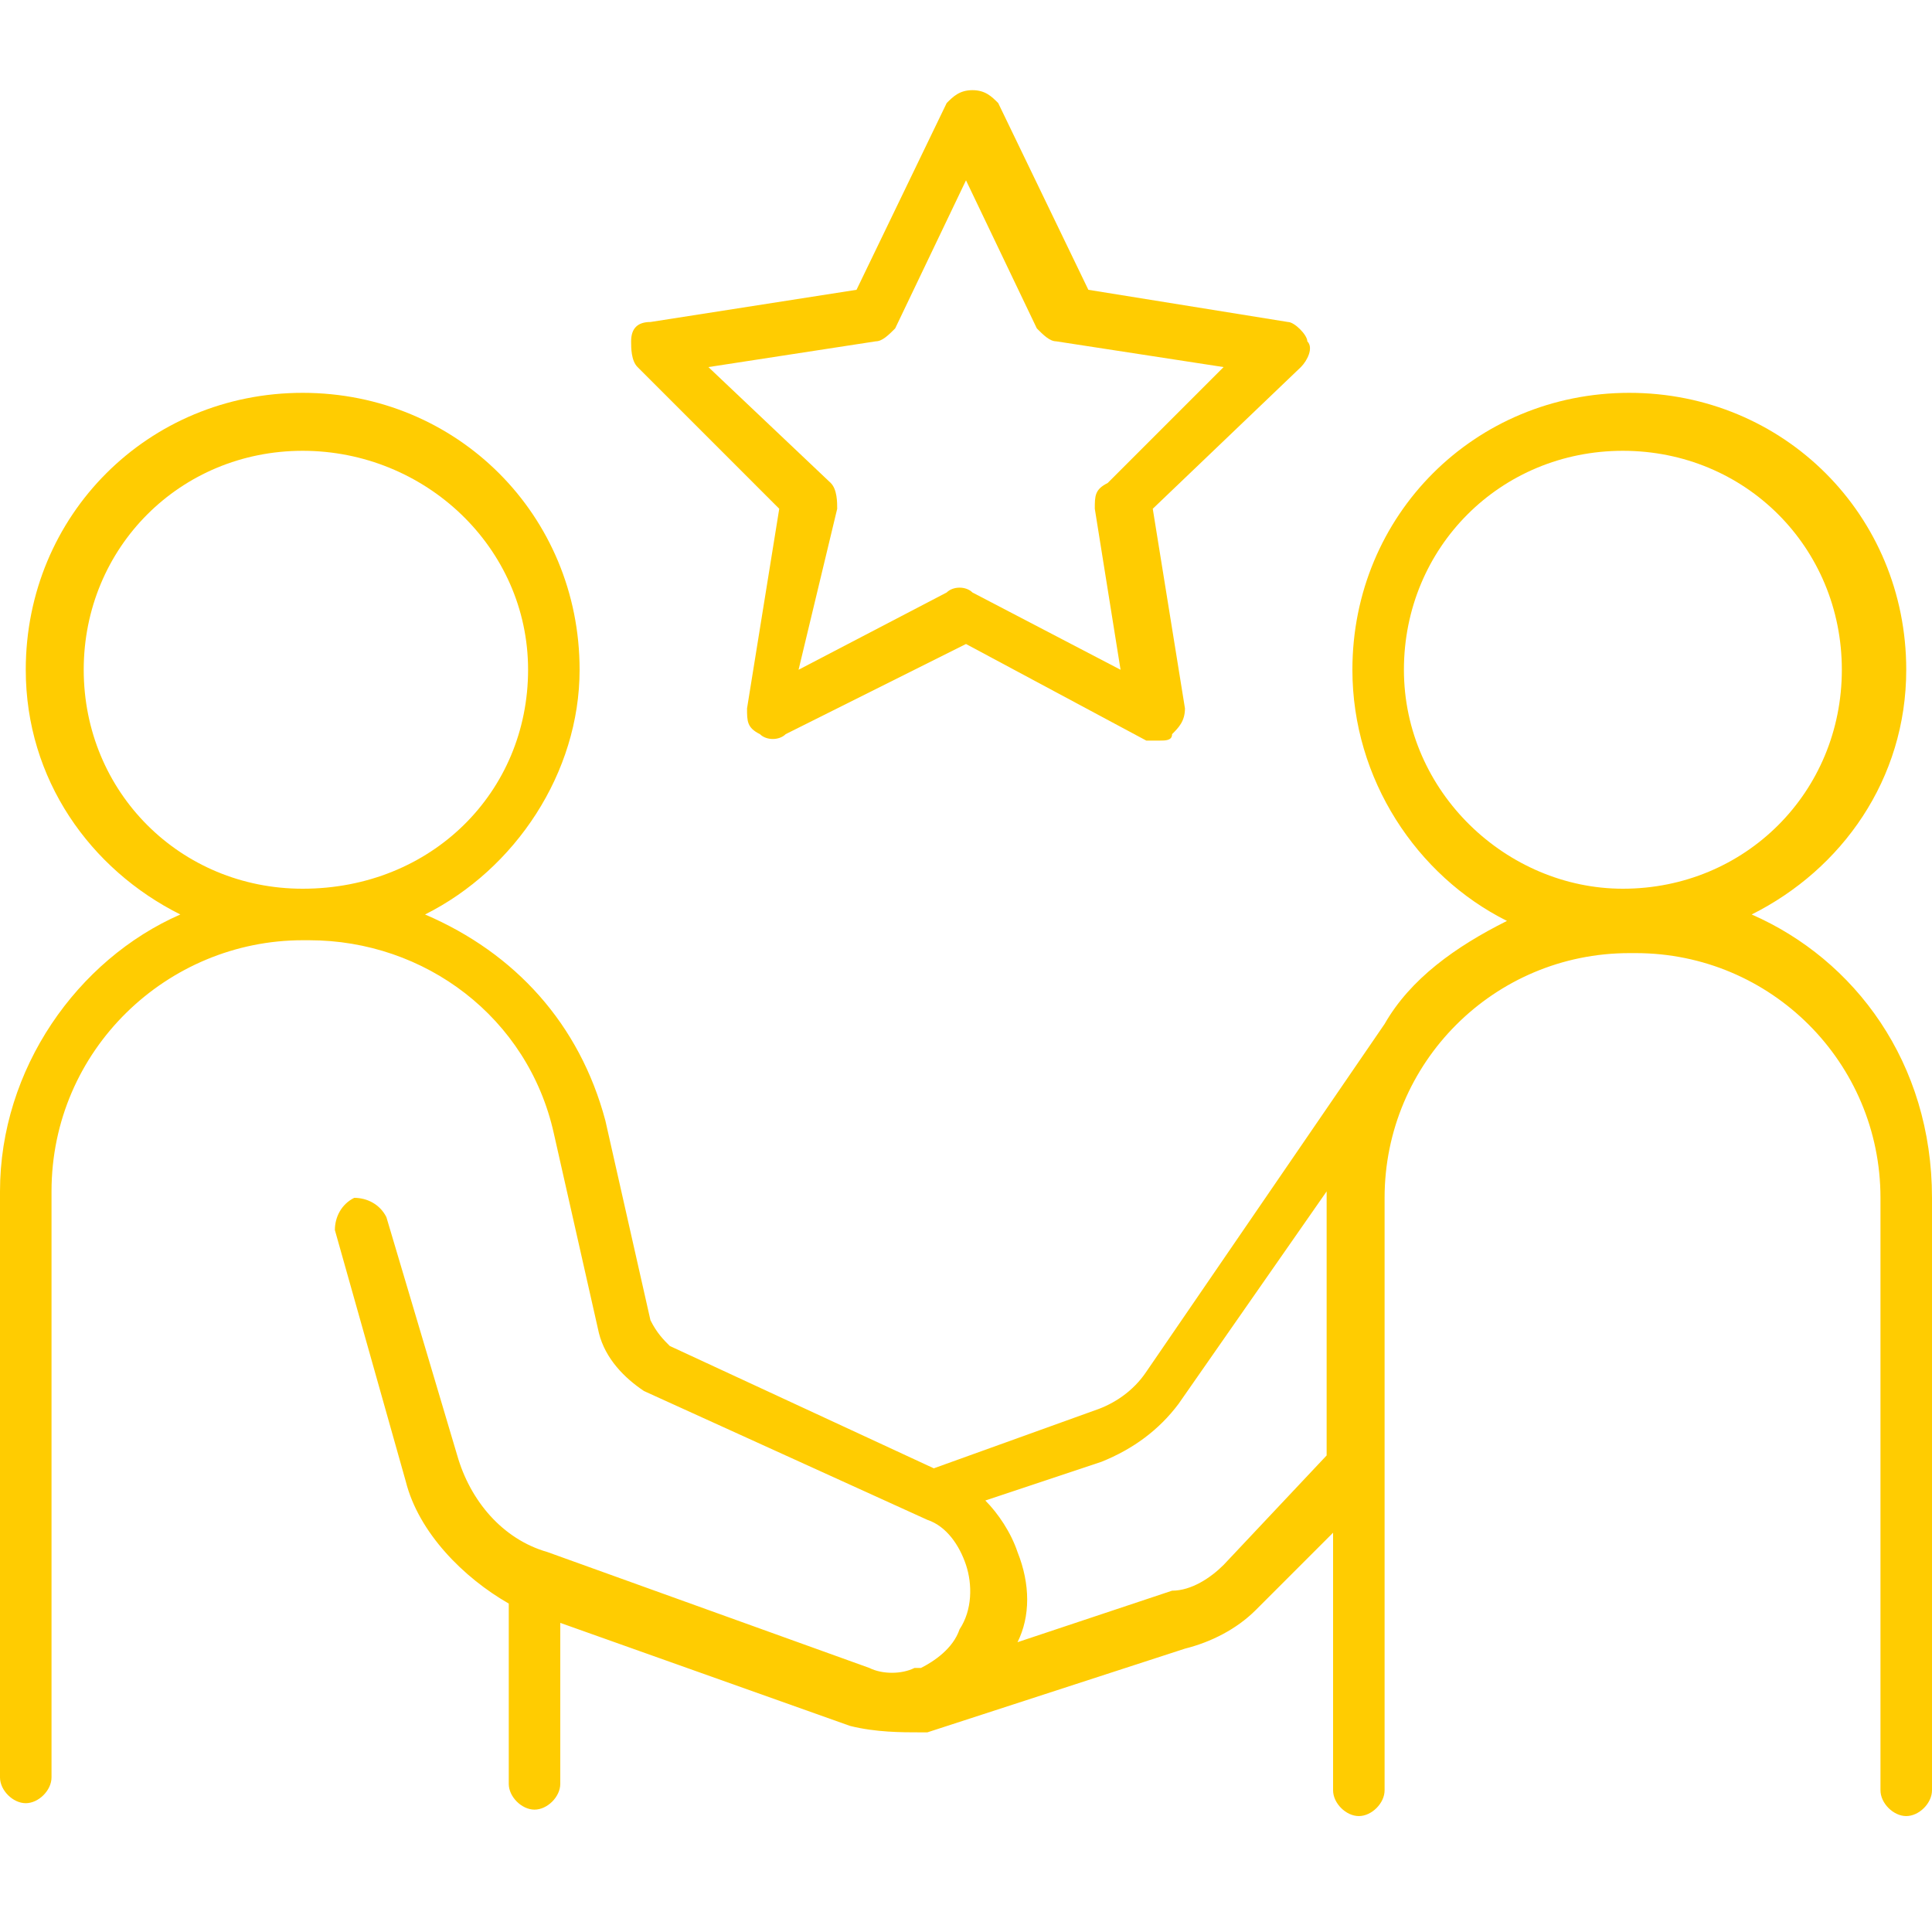
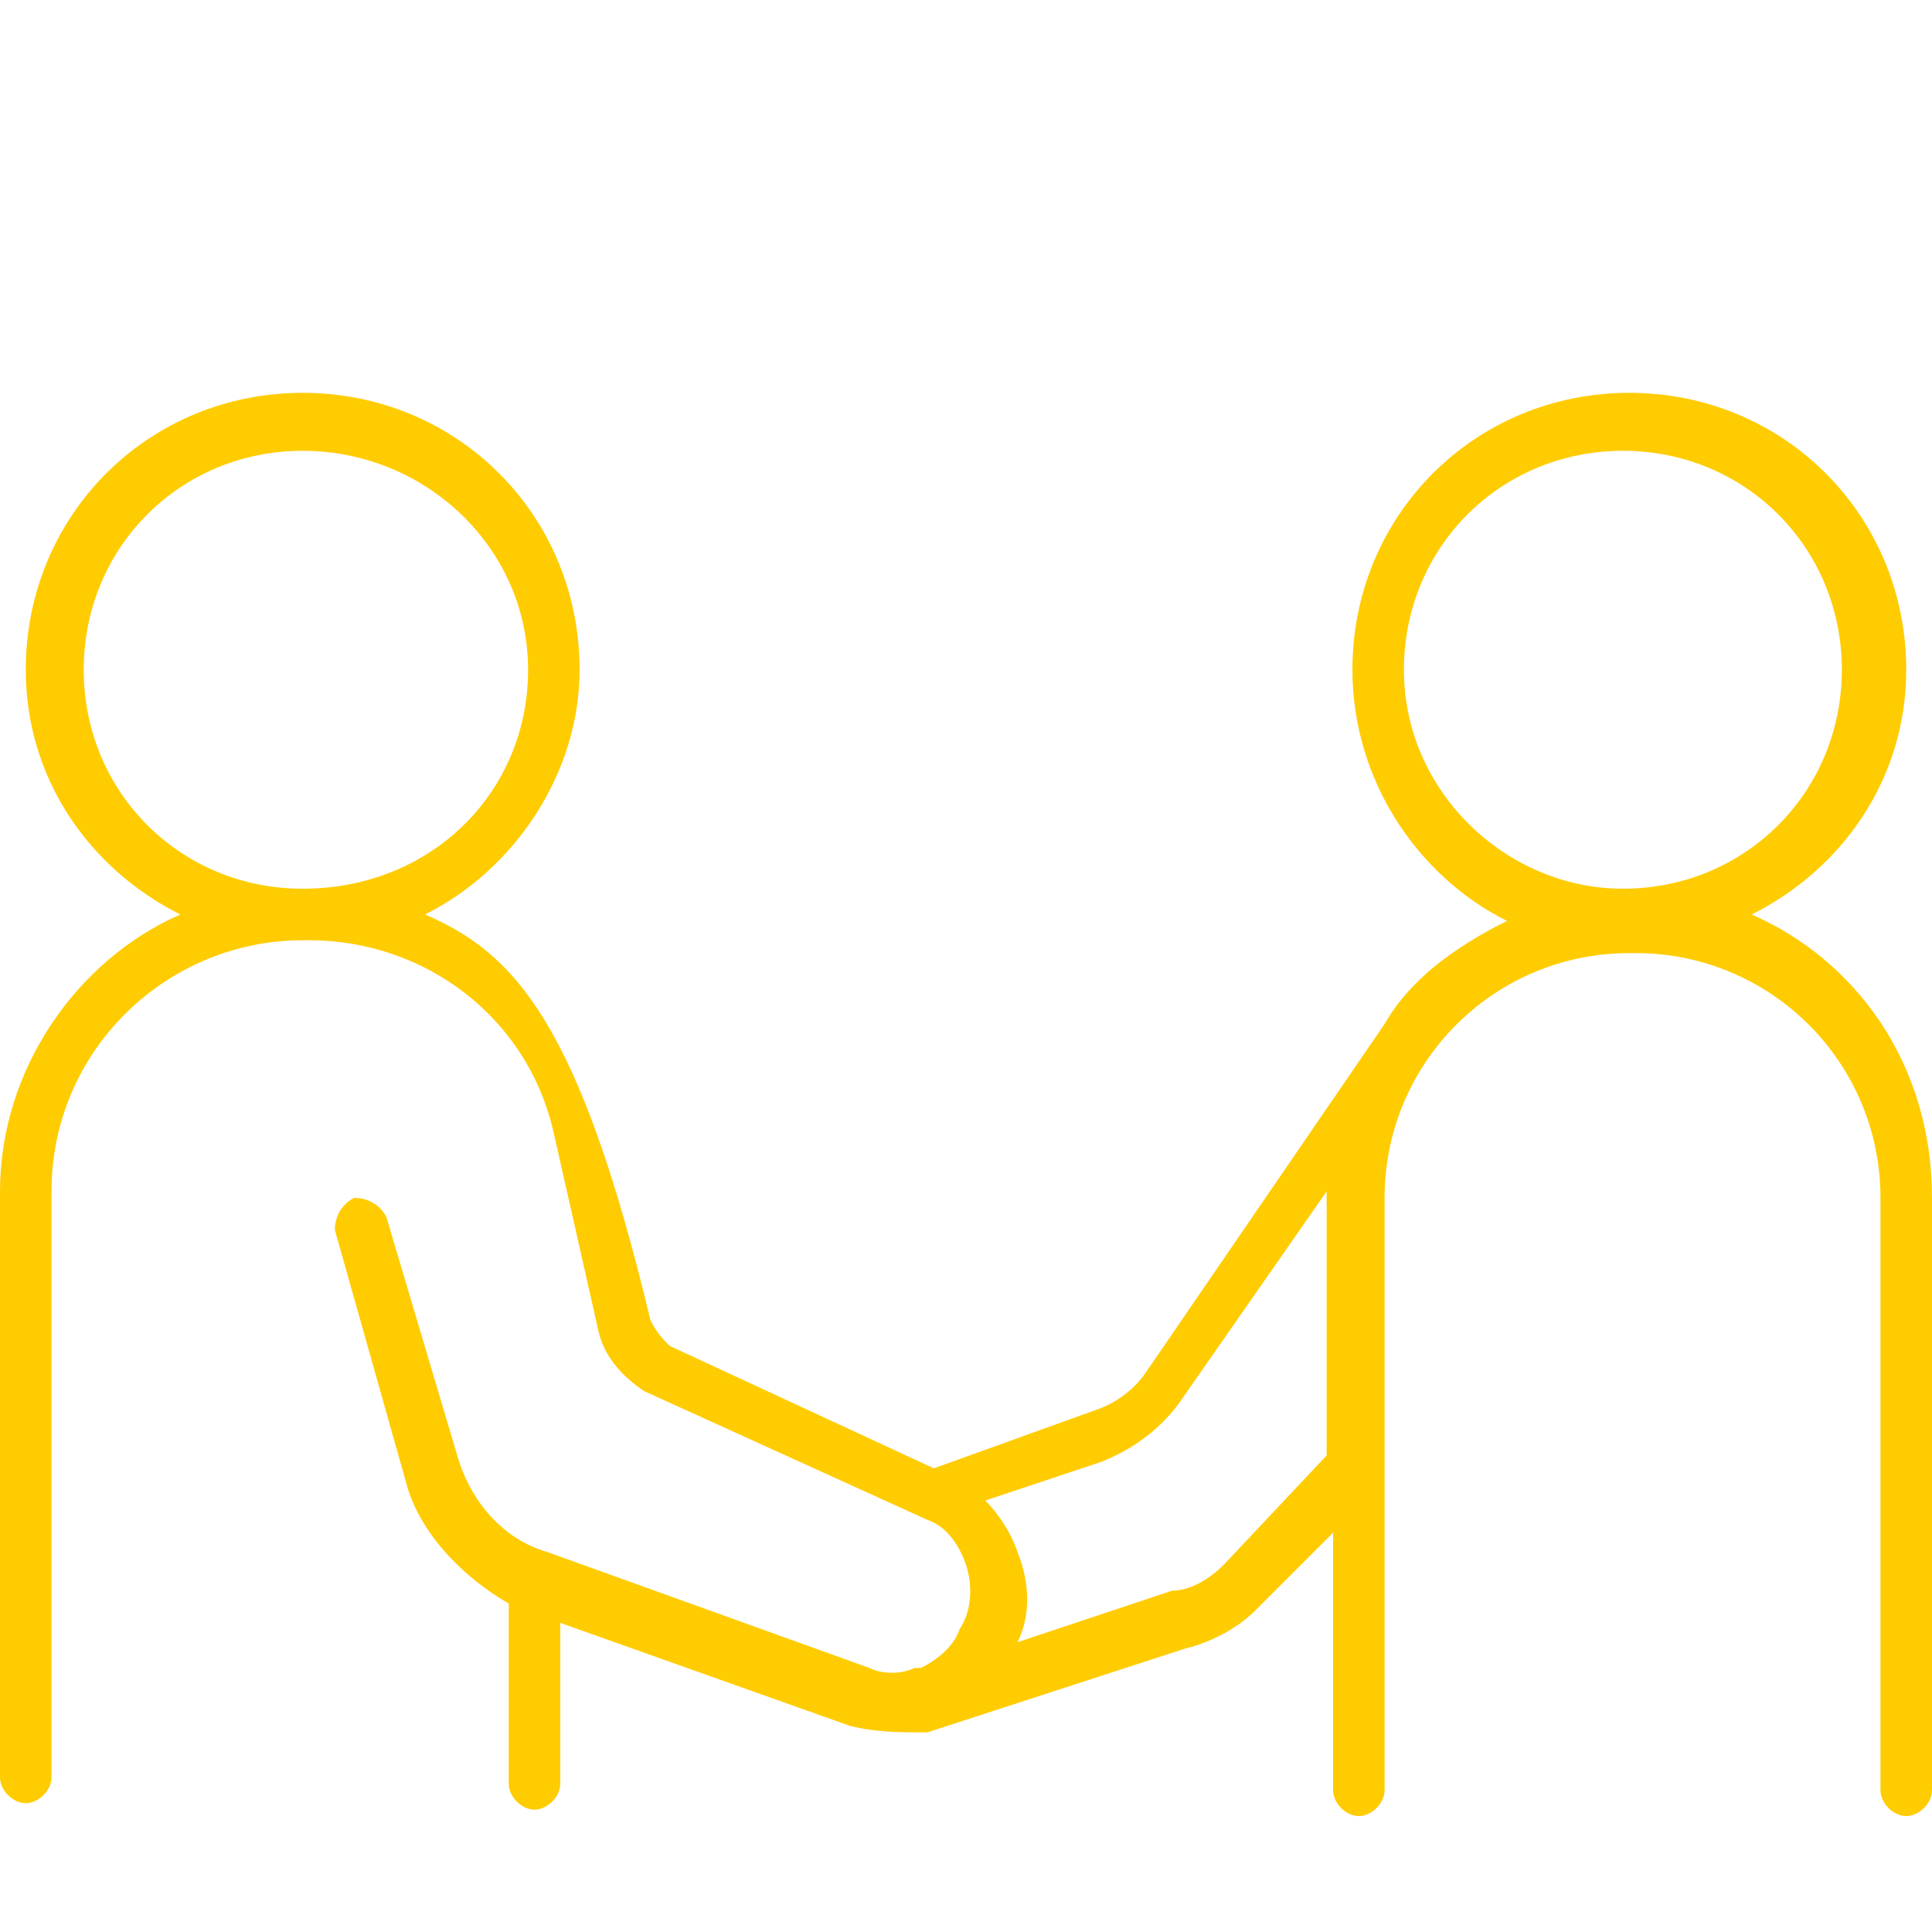
<svg xmlns="http://www.w3.org/2000/svg" version="1.1" id="Livello_1" x="0px" y="0px" viewBox="0 0 30 30" style="enable-background:new 0 0 30 30;" xml:space="preserve">
  <style type="text/css"> .st0{fill:#FFCC01;} </style>
  <g>
-     <path class="st0" d="M12.1,7.9l-0.5,3.1c0,0.2,0,0.3,0.2,0.4c0.1,0.1,0.3,0.1,0.4,0L15,10l2.8,1.5c0.1,0,0.1,0,0.2,0 c0.1,0,0.2,0,0.2-0.1c0.1-0.1,0.2-0.2,0.2-0.4l-0.5-3.1l2.3-2.2c0.1-0.1,0.2-0.3,0.1-0.4c0-0.1-0.2-0.3-0.3-0.3l-3.1-0.5l-1.4-2.9 c-0.1-0.1-0.2-0.2-0.4-0.2c-0.2,0-0.3,0.1-0.4,0.2l-1.4,2.9L10.1,5C9.9,5,9.8,5.1,9.8,5.3c0,0.1,0,0.3,0.1,0.4L12.1,7.9 M13.6,5.3 c0.1,0,0.2-0.1,0.3-0.2L15,2.8l1.1,2.3c0.1,0.1,0.2,0.2,0.3,0.2L19,5.7l-1.8,1.8C17,7.6,17,7.7,17,7.9l0.4,2.5l-2.3-1.2 c-0.1-0.1-0.3-0.1-0.4,0l-2.3,1.2L13,7.9c0-0.1,0-0.3-0.1-0.4L11,5.7L13.6,5.3z" />
-     <path class="st0" d="M27.2,14.2c1.4-0.7,2.4-2.1,2.4-3.8c0-2.4-1.9-4.3-4.3-4.3S21,8,21,10.4c0,1.7,1,3.2,2.4,3.9 c-0.8,0.4-1.5,0.9-1.9,1.6c0,0,0,0,0,0l-3.7,5.4c-0.2,0.3-0.5,0.5-0.8,0.6l-2.5,0.9l-4.1-1.9c-0.1-0.1-0.2-0.2-0.3-0.4l-0.7-3.1 C9,15.9,8,14.8,6.6,14.2C8,13.5,9,12,9,10.4C9,8,7.1,6.1,4.7,6.1c-2.4,0-4.3,1.9-4.3,4.3c0,1.7,1,3.1,2.4,3.8 C1.2,14.9,0,16.6,0,18.5v9.1c0,0.2,0.2,0.4,0.4,0.4c0.2,0,0.4-0.2,0.4-0.4v-9.1c0-2.2,1.8-3.9,3.9-3.9h0.1c1.8,0,3.4,1.2,3.8,3 l0.7,3.1c0.1,0.4,0.4,0.7,0.7,0.9l4.4,2c0.3,0.1,0.5,0.4,0.6,0.7c0.1,0.3,0.1,0.7-0.1,1c-0.1,0.3-0.4,0.5-0.6,0.6l-0.1,0 c-0.2,0.1-0.5,0.1-0.7,0l-5-1.8c-0.7-0.2-1.2-0.8-1.4-1.5L6,18.9c-0.1-0.2-0.3-0.3-0.5-0.3c-0.2,0.1-0.3,0.3-0.3,0.5L6.3,23 c0.2,0.8,0.9,1.5,1.6,1.9v2.8c0,0.2,0.2,0.4,0.4,0.4c0.2,0,0.4-0.2,0.4-0.4v-2.5l4.5,1.6c0.4,0.1,0.8,0.1,1.1,0.1c0,0,0,0,0.1,0 l4-1.3c0.4-0.1,0.8-0.3,1.1-0.6l1.2-1.2v4c0,0.2,0.2,0.4,0.4,0.4c0.2,0,0.4-0.2,0.4-0.4v-9.2c0-2.1,1.7-3.8,3.8-3.8h0.1 c2.1,0,3.8,1.7,3.8,3.8v9.2c0,0.2,0.2,0.4,0.4,0.4c0.2,0,0.4-0.2,0.4-0.4v-9.2C30,16.5,28.8,14.9,27.2,14.2 M1.3,10.4 c0-1.9,1.5-3.4,3.4-3.4c1.9,0,3.5,1.5,3.5,3.4c0,1.9-1.5,3.4-3.5,3.4C2.8,13.8,1.3,12.3,1.3,10.4z M19,24.3 c-0.2,0.2-0.5,0.4-0.8,0.4l-2.4,0.8c0.2-0.4,0.2-0.9,0-1.4c-0.1-0.3-0.3-0.6-0.5-0.8l1.8-0.6c0.5-0.2,0.9-0.5,1.2-0.9l2.3-3.3v4.1 L19,24.3z M21.8,10.4c0-1.9,1.5-3.4,3.4-3.4c1.9,0,3.4,1.5,3.4,3.4c0,1.9-1.5,3.4-3.4,3.4C23.4,13.8,21.8,12.3,21.8,10.4z" />
+     <path class="st0" d="M27.2,14.2c1.4-0.7,2.4-2.1,2.4-3.8c0-2.4-1.9-4.3-4.3-4.3S21,8,21,10.4c0,1.7,1,3.2,2.4,3.9 c-0.8,0.4-1.5,0.9-1.9,1.6c0,0,0,0,0,0l-3.7,5.4c-0.2,0.3-0.5,0.5-0.8,0.6l-2.5,0.9l-4.1-1.9c-0.1-0.1-0.2-0.2-0.3-0.4C9,15.9,8,14.8,6.6,14.2C8,13.5,9,12,9,10.4C9,8,7.1,6.1,4.7,6.1c-2.4,0-4.3,1.9-4.3,4.3c0,1.7,1,3.1,2.4,3.8 C1.2,14.9,0,16.6,0,18.5v9.1c0,0.2,0.2,0.4,0.4,0.4c0.2,0,0.4-0.2,0.4-0.4v-9.1c0-2.2,1.8-3.9,3.9-3.9h0.1c1.8,0,3.4,1.2,3.8,3 l0.7,3.1c0.1,0.4,0.4,0.7,0.7,0.9l4.4,2c0.3,0.1,0.5,0.4,0.6,0.7c0.1,0.3,0.1,0.7-0.1,1c-0.1,0.3-0.4,0.5-0.6,0.6l-0.1,0 c-0.2,0.1-0.5,0.1-0.7,0l-5-1.8c-0.7-0.2-1.2-0.8-1.4-1.5L6,18.9c-0.1-0.2-0.3-0.3-0.5-0.3c-0.2,0.1-0.3,0.3-0.3,0.5L6.3,23 c0.2,0.8,0.9,1.5,1.6,1.9v2.8c0,0.2,0.2,0.4,0.4,0.4c0.2,0,0.4-0.2,0.4-0.4v-2.5l4.5,1.6c0.4,0.1,0.8,0.1,1.1,0.1c0,0,0,0,0.1,0 l4-1.3c0.4-0.1,0.8-0.3,1.1-0.6l1.2-1.2v4c0,0.2,0.2,0.4,0.4,0.4c0.2,0,0.4-0.2,0.4-0.4v-9.2c0-2.1,1.7-3.8,3.8-3.8h0.1 c2.1,0,3.8,1.7,3.8,3.8v9.2c0,0.2,0.2,0.4,0.4,0.4c0.2,0,0.4-0.2,0.4-0.4v-9.2C30,16.5,28.8,14.9,27.2,14.2 M1.3,10.4 c0-1.9,1.5-3.4,3.4-3.4c1.9,0,3.5,1.5,3.5,3.4c0,1.9-1.5,3.4-3.5,3.4C2.8,13.8,1.3,12.3,1.3,10.4z M19,24.3 c-0.2,0.2-0.5,0.4-0.8,0.4l-2.4,0.8c0.2-0.4,0.2-0.9,0-1.4c-0.1-0.3-0.3-0.6-0.5-0.8l1.8-0.6c0.5-0.2,0.9-0.5,1.2-0.9l2.3-3.3v4.1 L19,24.3z M21.8,10.4c0-1.9,1.5-3.4,3.4-3.4c1.9,0,3.4,1.5,3.4,3.4c0,1.9-1.5,3.4-3.4,3.4C23.4,13.8,21.8,12.3,21.8,10.4z" />
  </g>
</svg>